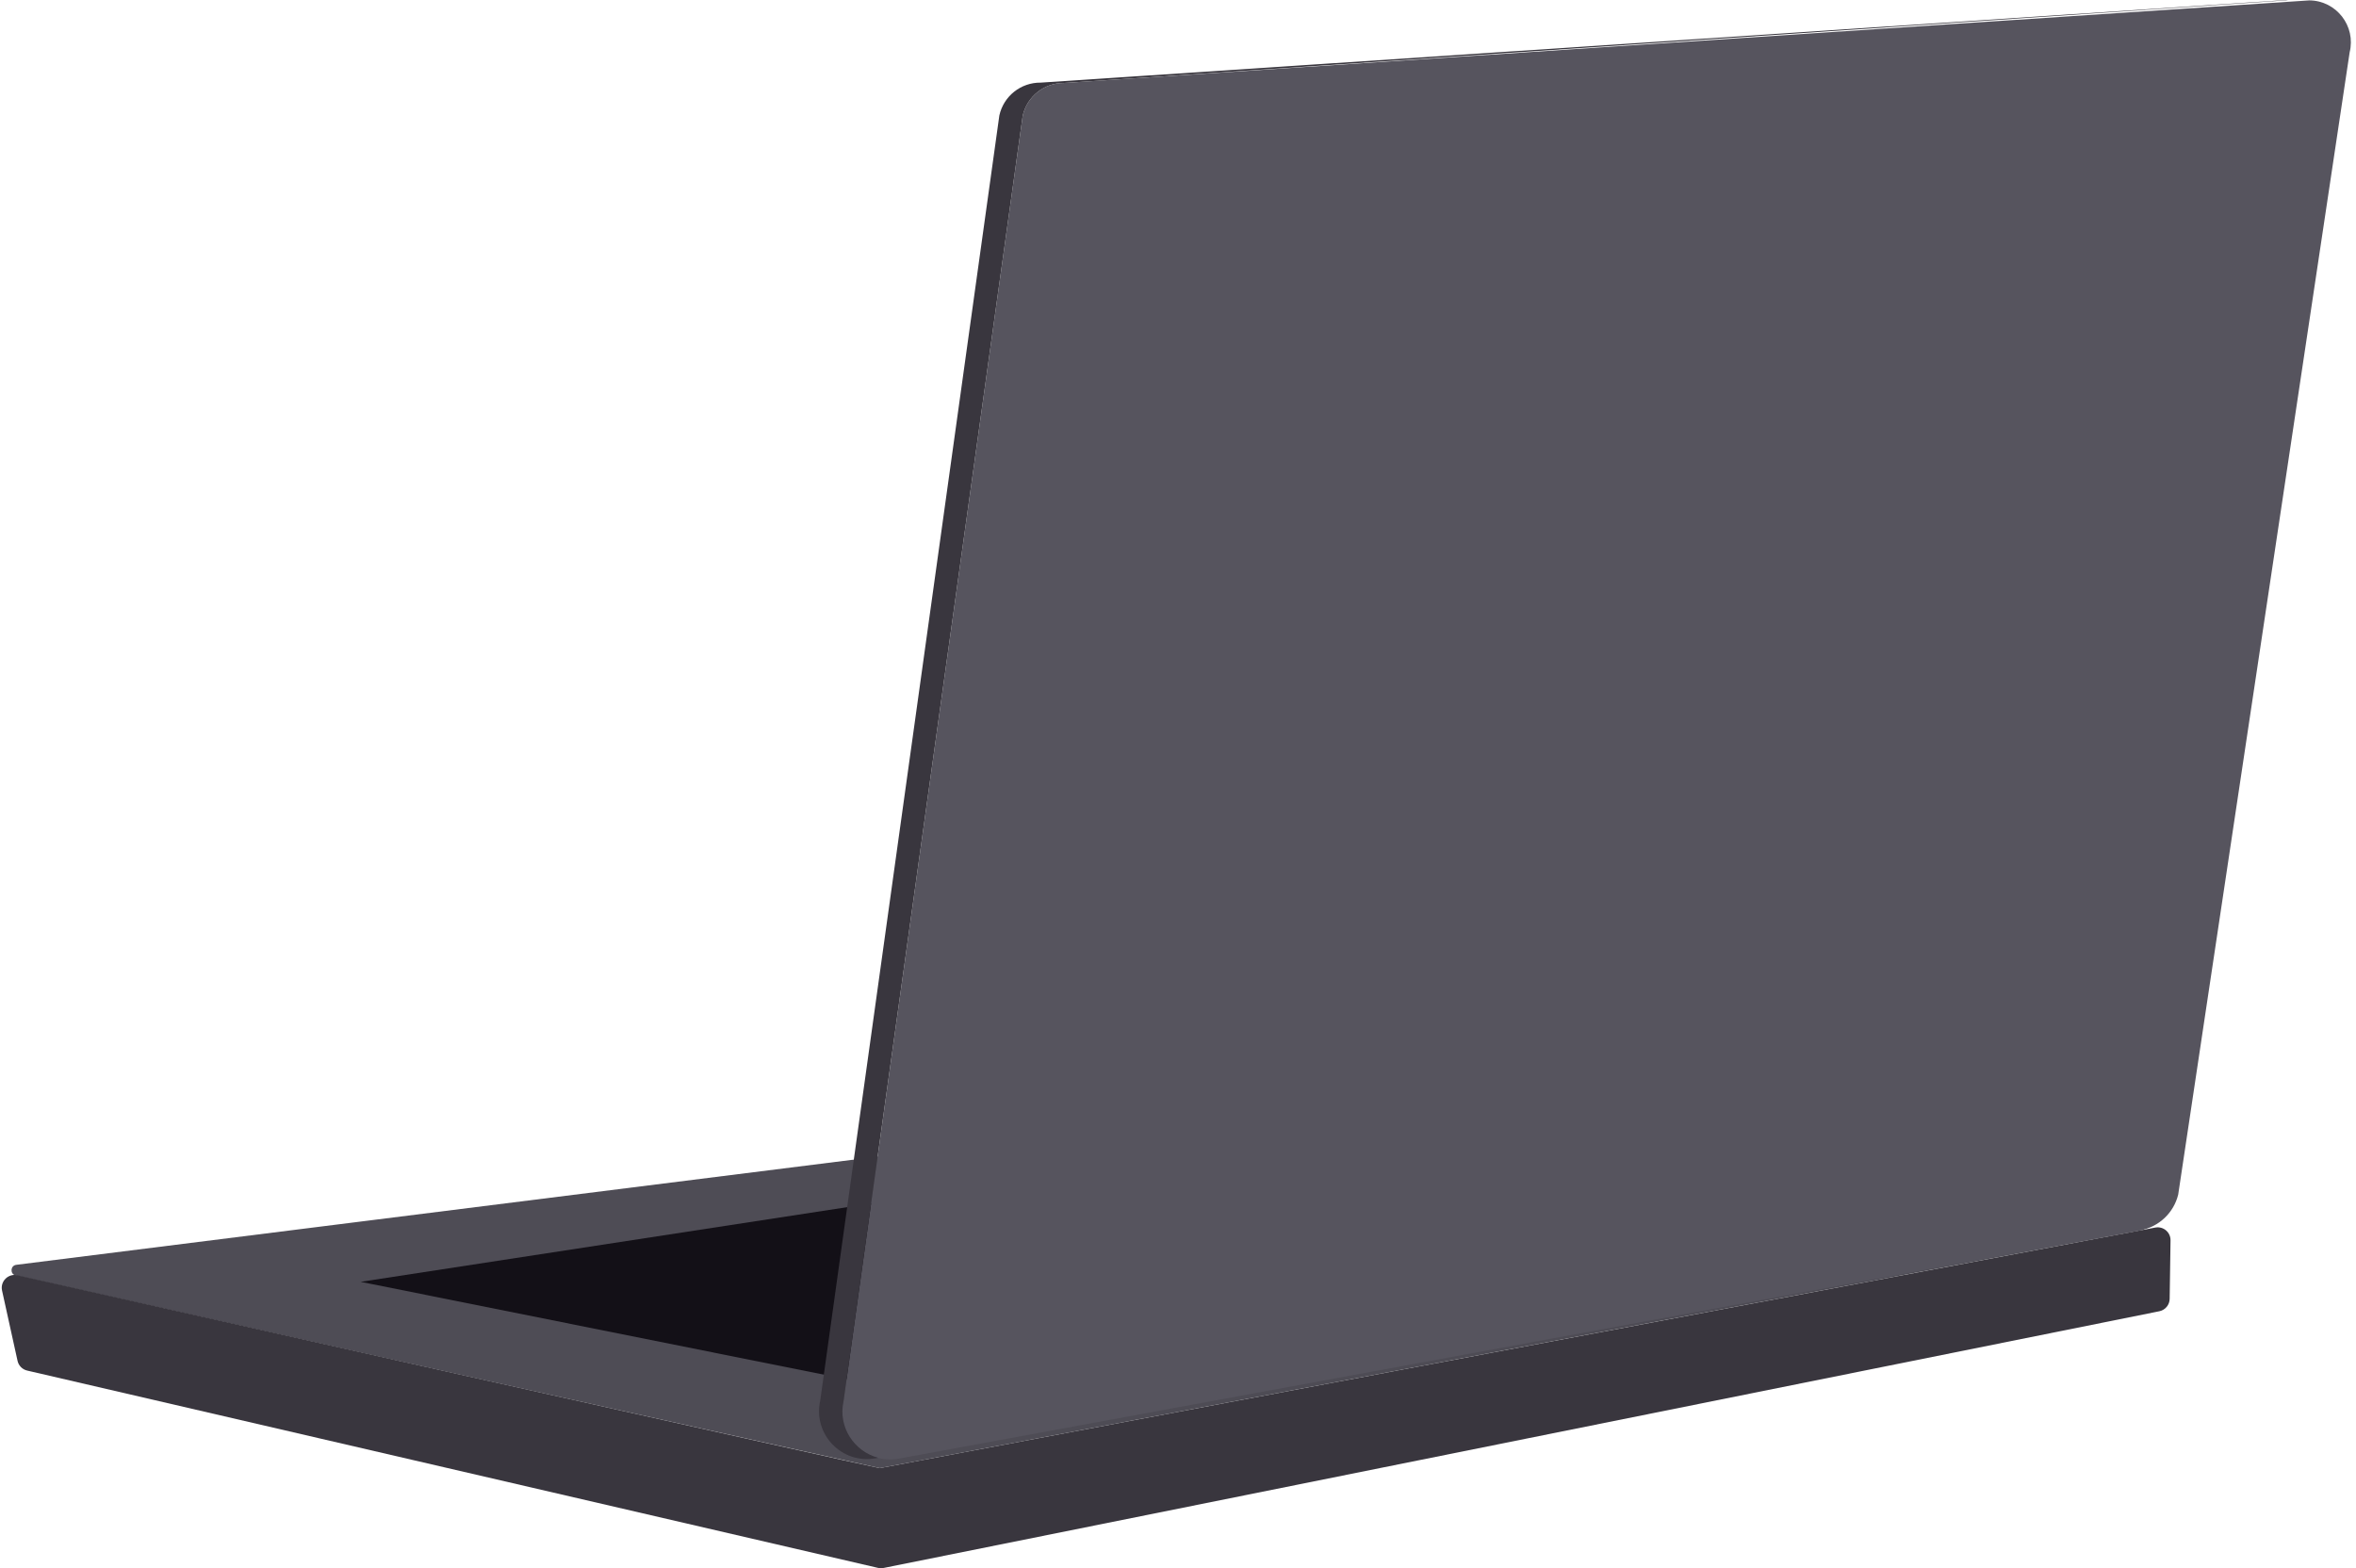
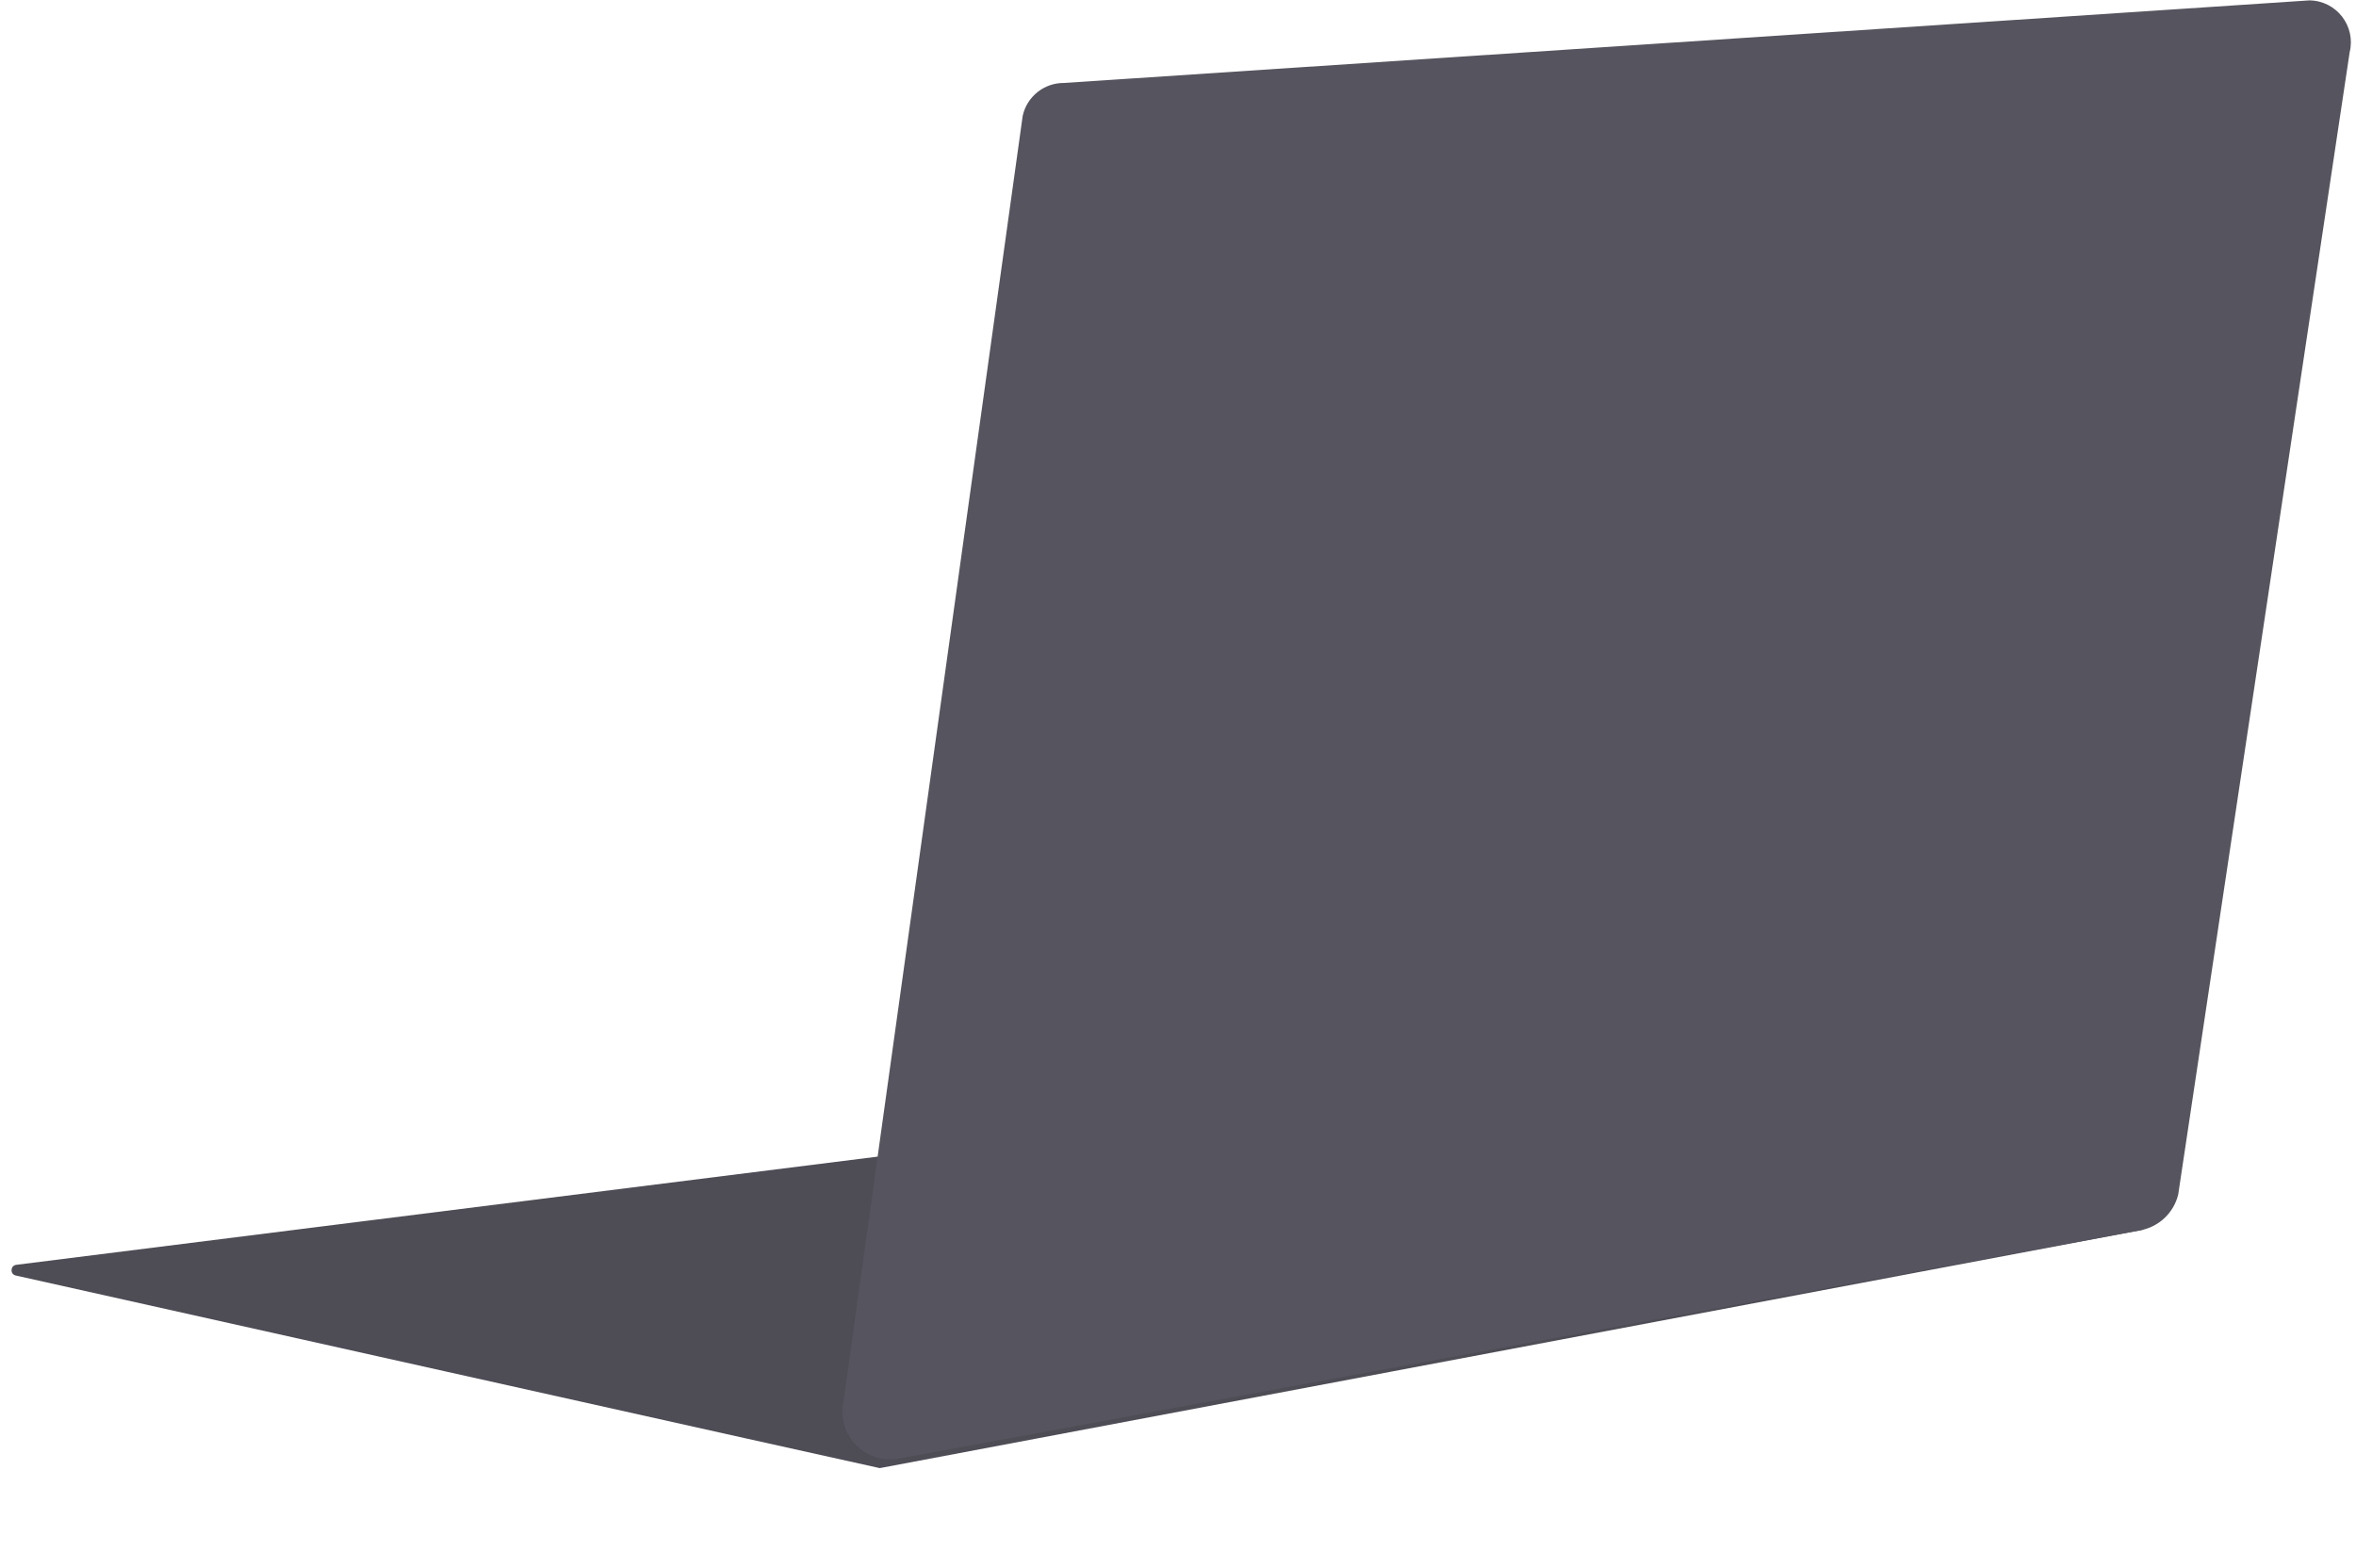
<svg xmlns="http://www.w3.org/2000/svg" height="324.8" preserveAspectRatio="xMidYMid meet" version="1.0" viewBox="6.4 87.6 487.9 324.8" width="487.9" zoomAndPan="magnify">
  <g>
    <g id="change1_1">
      <path d="M 9.77 349.555 L 300.32 313.055 C 300.434 313.039 300.551 313.043 300.664 313.062 L 449.875 340.145 C 451.105 340.371 451.109 342.137 449.879 342.363 L 188.59 391.66 C 188.434 391.688 9.648 351.766 9.648 351.766 C 8.434 351.473 8.531 349.711 9.77 349.555" fill="#4e4c55" />
    </g>
    <g id="change2_1">
-       <path d="M 199.988 376.91 L 81.086 353.078 L 231.617 329.973 L 317.605 353.449 L 199.988 376.91" fill="#131017" />
-     </g>
+       </g>
    <g id="change3_1">
-       <path d="M 453.602 359.164 L 189.391 412.336 C 189.008 412.414 188.617 412.41 188.238 412.324 L 12.027 371.457 C 11.027 371.227 10.25 370.438 10.031 369.434 L 6.824 354.879 C 6.406 352.961 8.141 351.266 10.047 351.73 C 10.047 351.73 188.223 391.73 188.59 391.66 L 452.754 341.836 C 454.402 341.531 455.918 342.812 455.891 344.488 L 455.711 356.605 C 455.691 357.844 454.816 358.906 453.602 359.164" fill="#39363e" />
-     </g>
+       </g>
    <g id="change4_1">
      <path d="M 226.75 104.781 L 484.641 87.68 C 490.242 87.734 494.324 93 492.984 98.438 L 457.477 335.023 C 456.539 338.812 453.473 341.699 449.637 342.406 L 192.57 389.691 C 185.578 390.98 179.543 384.711 181.09 377.77 L 218.191 111.57 C 219.086 107.57 222.652 104.742 226.75 104.781" fill="#56545e" />
    </g>
    <g id="change3_2">
-       <path d="M 181.09 377.77 L 218.191 111.57 C 219.086 107.57 222.652 104.742 226.75 104.781 L 480.238 87.637 C 480.094 87.629 479.949 87.609 479.805 87.605 L 221.91 104.711 C 217.816 104.668 214.246 107.5 213.355 111.5 L 176.254 377.699 C 174.707 384.637 180.742 390.906 187.734 389.621 L 188.262 389.523 C 183.34 388.23 179.875 383.215 181.09 377.77" fill="#39363e" />
-     </g>
+       </g>
  </g>
</svg>